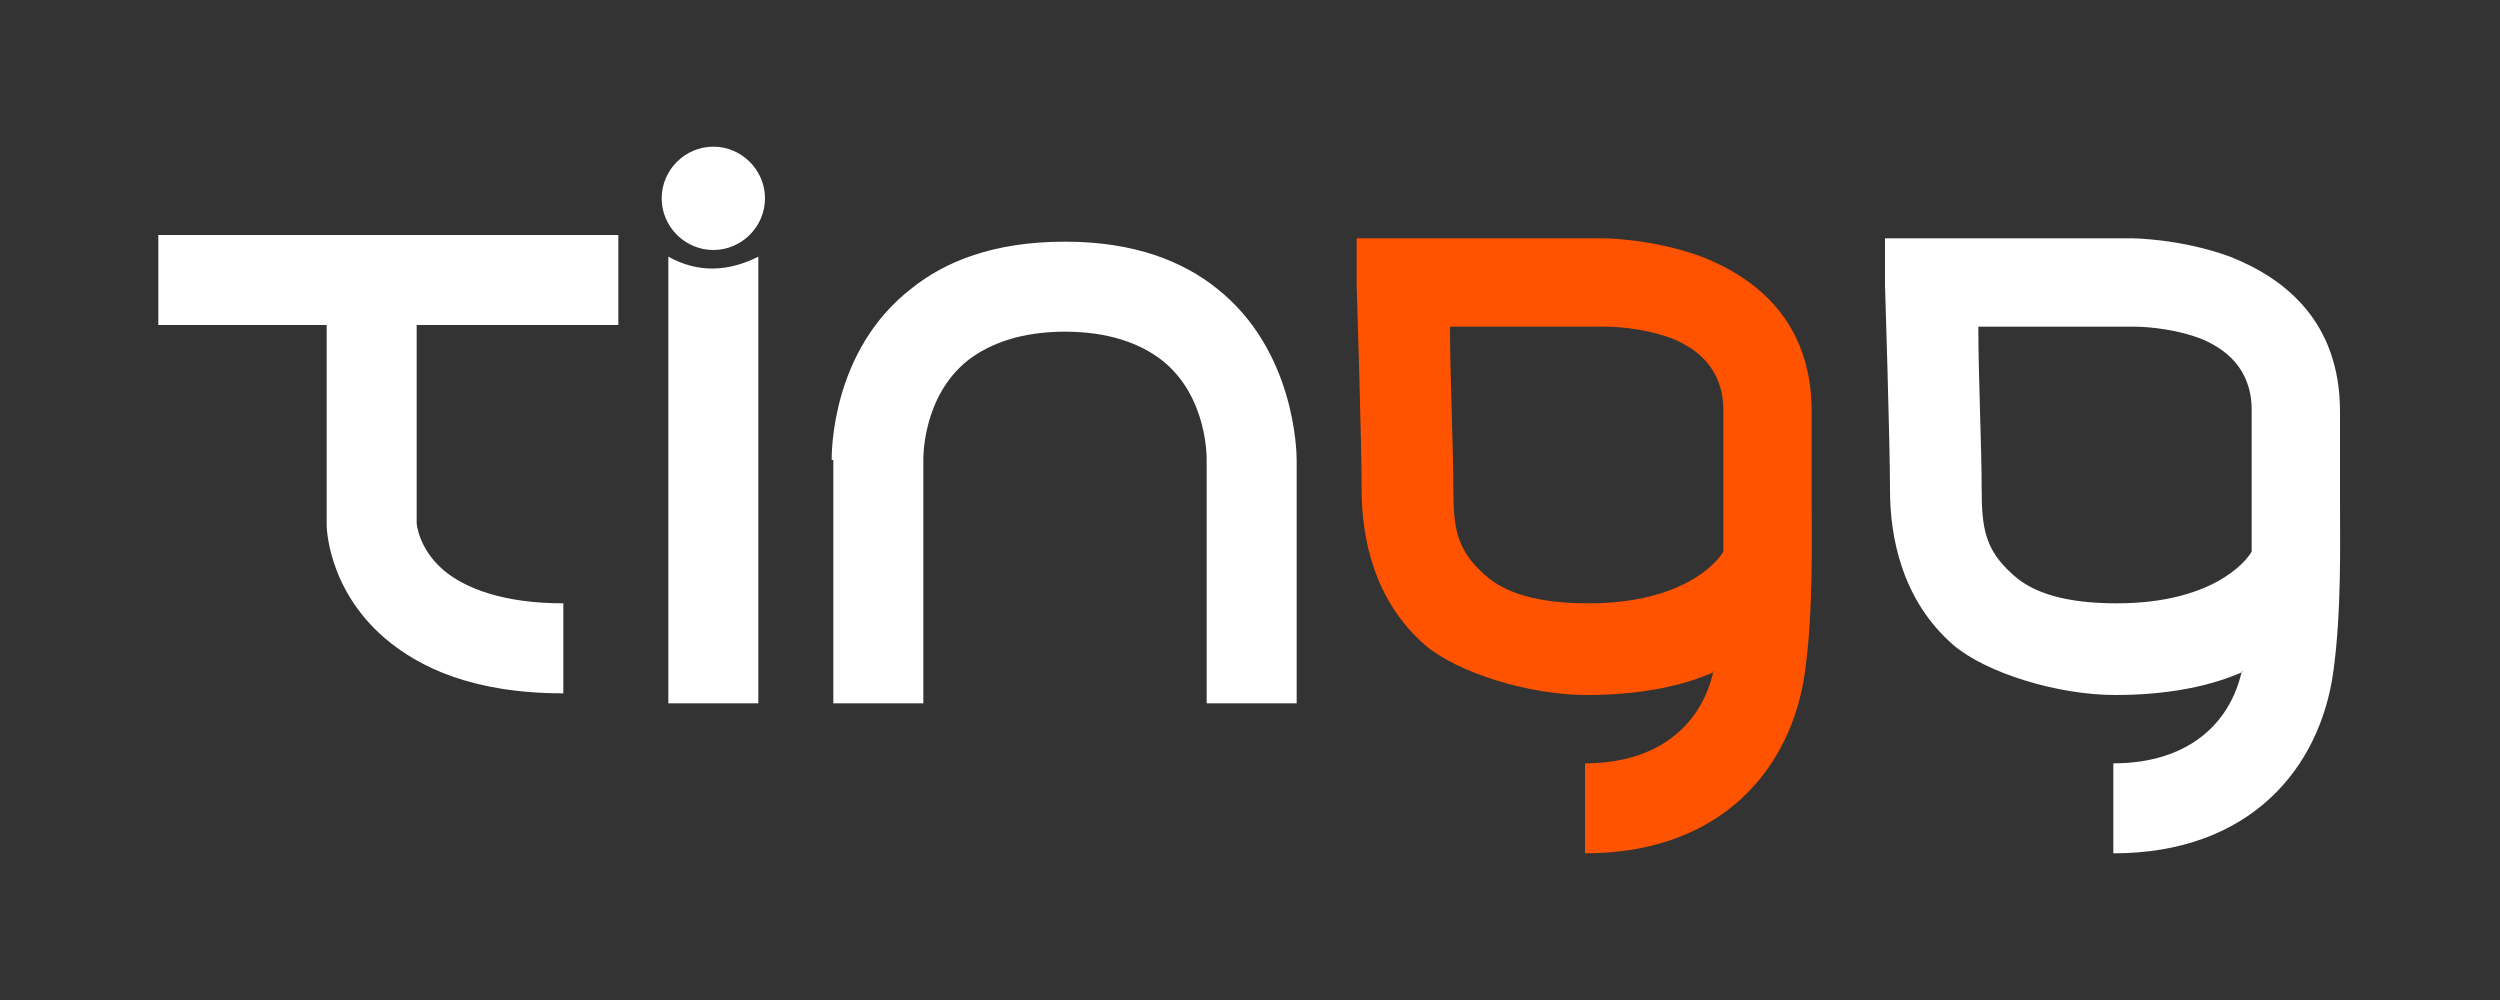
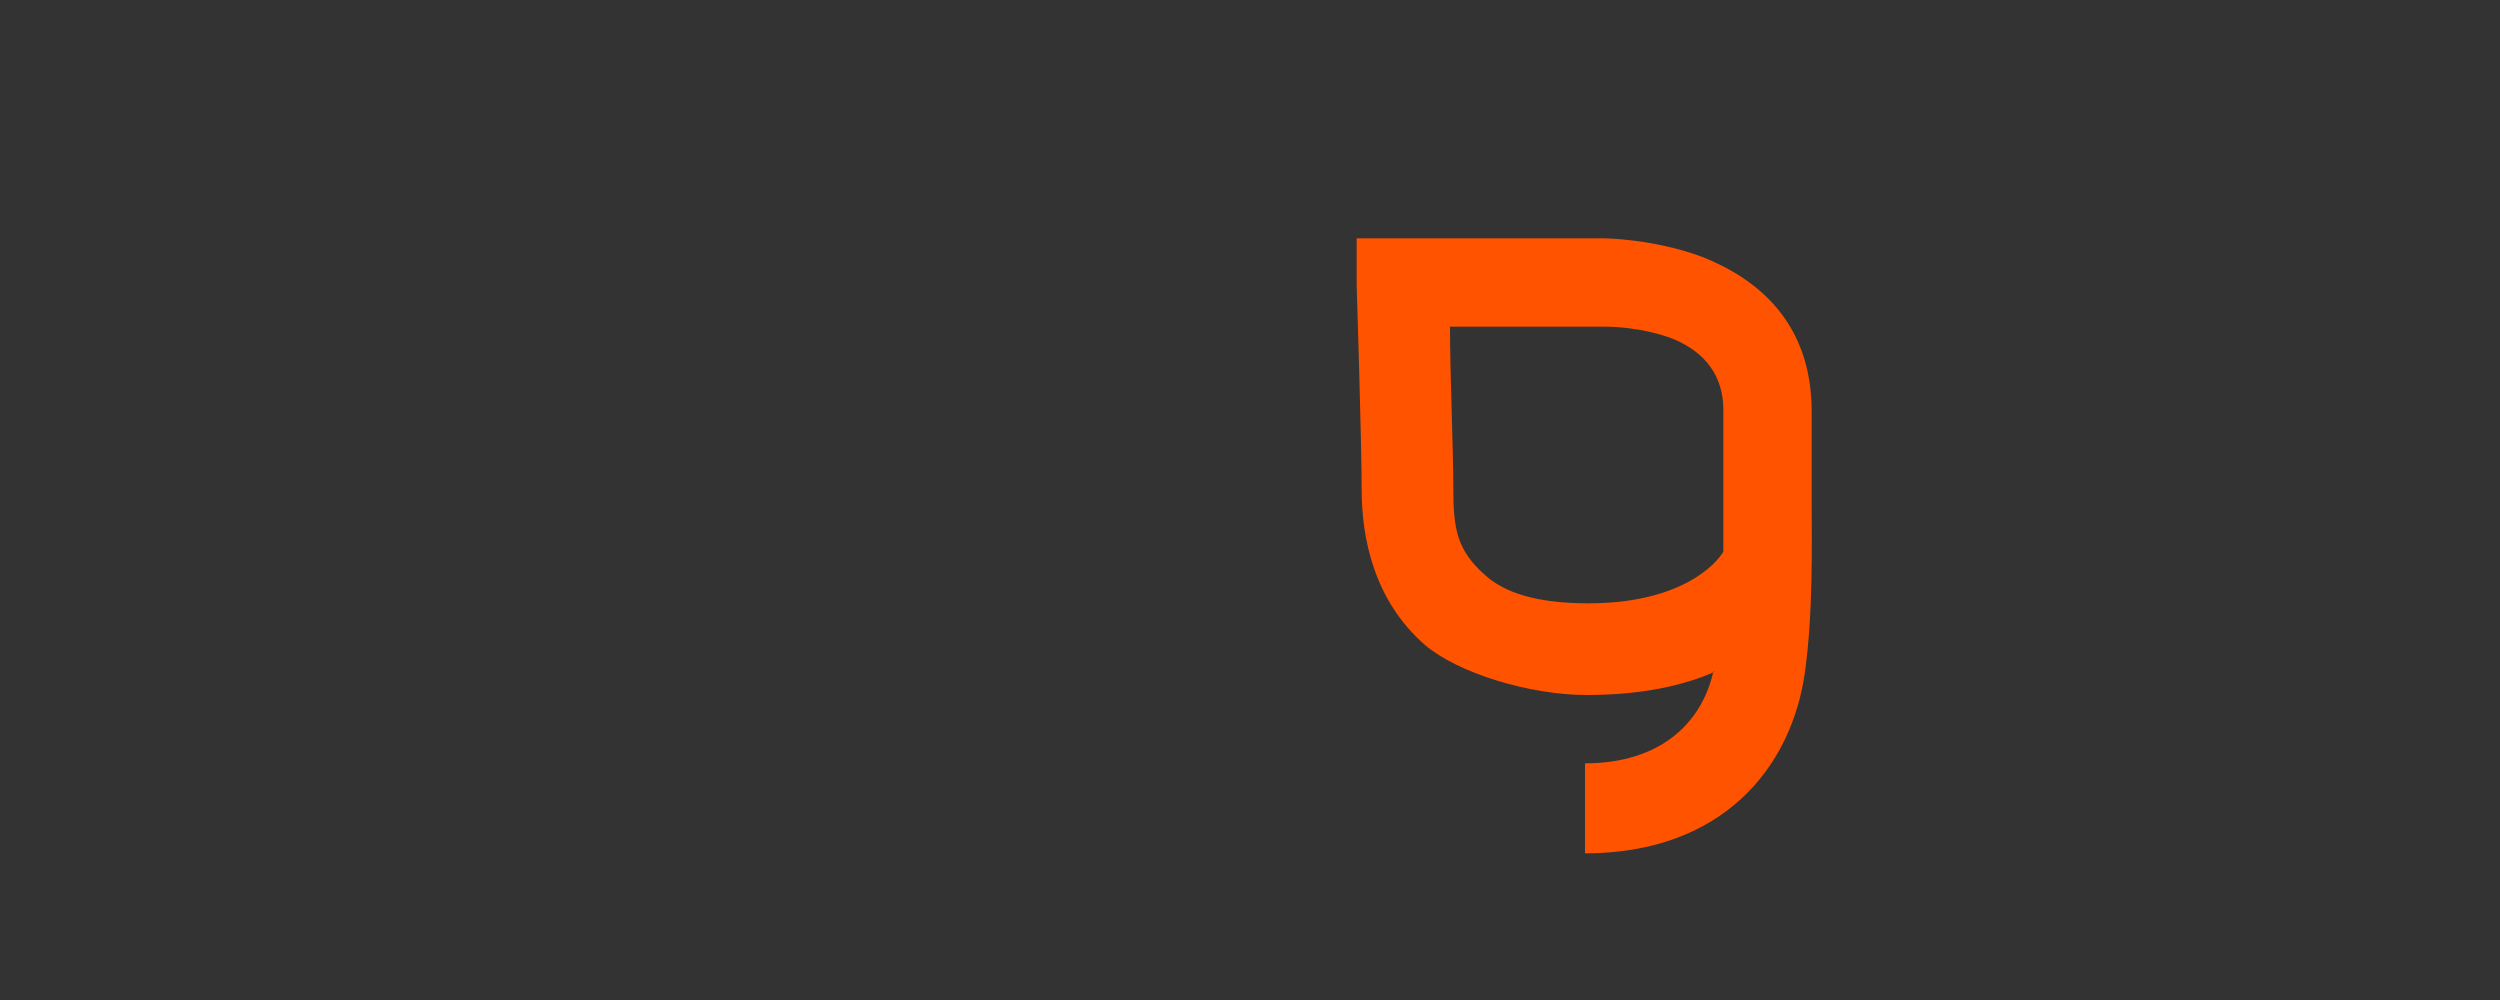
<svg xmlns="http://www.w3.org/2000/svg" width="150" height="60" viewBox="0 0 150 60" fill="none">
  <rect x="0" y="0" width="150" height="60" fill="#333333" stroke="none" />
-   <path fill-rule="evenodd" clip-rule="evenodd" d="M134.6 40.3C132.8 41.1 130.3 41.7 126.9 41.7C123.5 41.7 119.2 40.4 117.2 38.7C114.1 36 113.4 32.2 113.4 29.4C113.4 26.6 113.1 17.1 113.1 17.1V14.3H127.9C127.9 14.3 130.8 14.3 133.8 15.4C137.1 16.7 140.4 19.3 140.4 24.7V30.2C140.4 32.4 140.5 36.7 140 40.3C139.2 46.1 135 51.2 126.8 51.2V45.8C131.3 45.8 133.8 43.4 134.5 40.3H134.6ZM45.5 42.1V15.4C43.7 16.3 41.9 16.4 40.1 15.4V42.2H45.5V42.1ZM49.9 27.6C49.9 27.1 49.9 21 54.7 17.3C56.7 15.7 59.6 14.5 63.9 14.5C68.1 14.5 71 15.7 73 17.3C77.7 21 77.8 27.1 77.8 27.6V42.2H72.4V27.6C72.4 27.6 72.5 23.8 69.7 21.6C68.4 20.6 66.5 19.9 63.9 19.9C61.3 19.9 59.4 20.6 58.1 21.6C55.3 23.8 55.4 27.6 55.4 27.6V42.2H50V27.6H49.9ZM25 19.5V31.4C25 31.4 25.1 32.9 26.6 34.2C27.9 35.3 30.2 36.2 33.8 36.2V41.6C28.3 41.6 25.1 40 23.1 38.3C19.6 35.3 19.6 31.5 19.6 31.5V19.5H9.5V14.1H37.1V19.5H25ZM135.1 28.2V24.6C135.1 22.1 133.5 20.9 132 20.3C130.1 19.6 128.2 19.6 128.1 19.6H118.7C118.7 22.5 118.9 26.9 118.9 29.3C118.9 31.7 119.1 33 120.8 34.5C122 35.6 124 36.2 127 36.2C132.6 36.2 134.7 33.8 135.1 33.1V29.3C135.1 28.8 135.1 28.4 135.1 28.1V28.2ZM42.8 8.8C44.5 8.8 45.9 10.2 45.9 11.9C45.9 13.6 44.5 15 42.8 15C41.1 15 39.7 13.6 39.7 11.9C39.7 10.2 41.1 8.8 42.8 8.8Z" fill="white" />
  <path fill-rule="evenodd" clip-rule="evenodd" d="M102.9 40.3C101.1 41.1 98.6 41.7 95.2 41.7C91.8 41.7 87.5 40.4 85.5 38.7C82.4 36 81.7 32.2 81.7 29.4C81.7 26.6 81.4 17.1 81.4 17.1V14.3H96.2C96.2 14.3 99.1 14.3 102.1 15.4C105.4 16.7 108.7 19.3 108.7 24.7V30.2C108.7 32.4 108.8 36.7 108.3 40.3C107.5 46.1 103.3 51.2 95.1 51.2V45.8C99.6 45.8 102.1 43.4 102.8 40.3H102.9ZM103.4 28.2V24.6C103.4 22.1 101.8 20.9 100.3 20.3C98.4 19.6 96.5 19.6 96.4 19.6H87C87 22.5 87.2 26.9 87.2 29.3C87.2 31.7 87.4 33 89.1 34.5C90.3 35.6 92.3 36.2 95.3 36.2C100.9 36.2 103 33.8 103.4 33.1V29.3C103.4 28.8 103.4 28.4 103.4 28.1V28.2Z" fill="url(#paint0_linear_478_36478)" />
  <defs>
    <linearGradient id="paint0_linear_478_36478" x1="77.054" y1="-40.382" x2="99.155" y2="-8.345" gradientUnits="userSpaceOnUse">
      <stop stop-color="#ED1C24" />
      <stop offset="1" stop-color="#FF5300" />
    </linearGradient>
  </defs>
</svg>